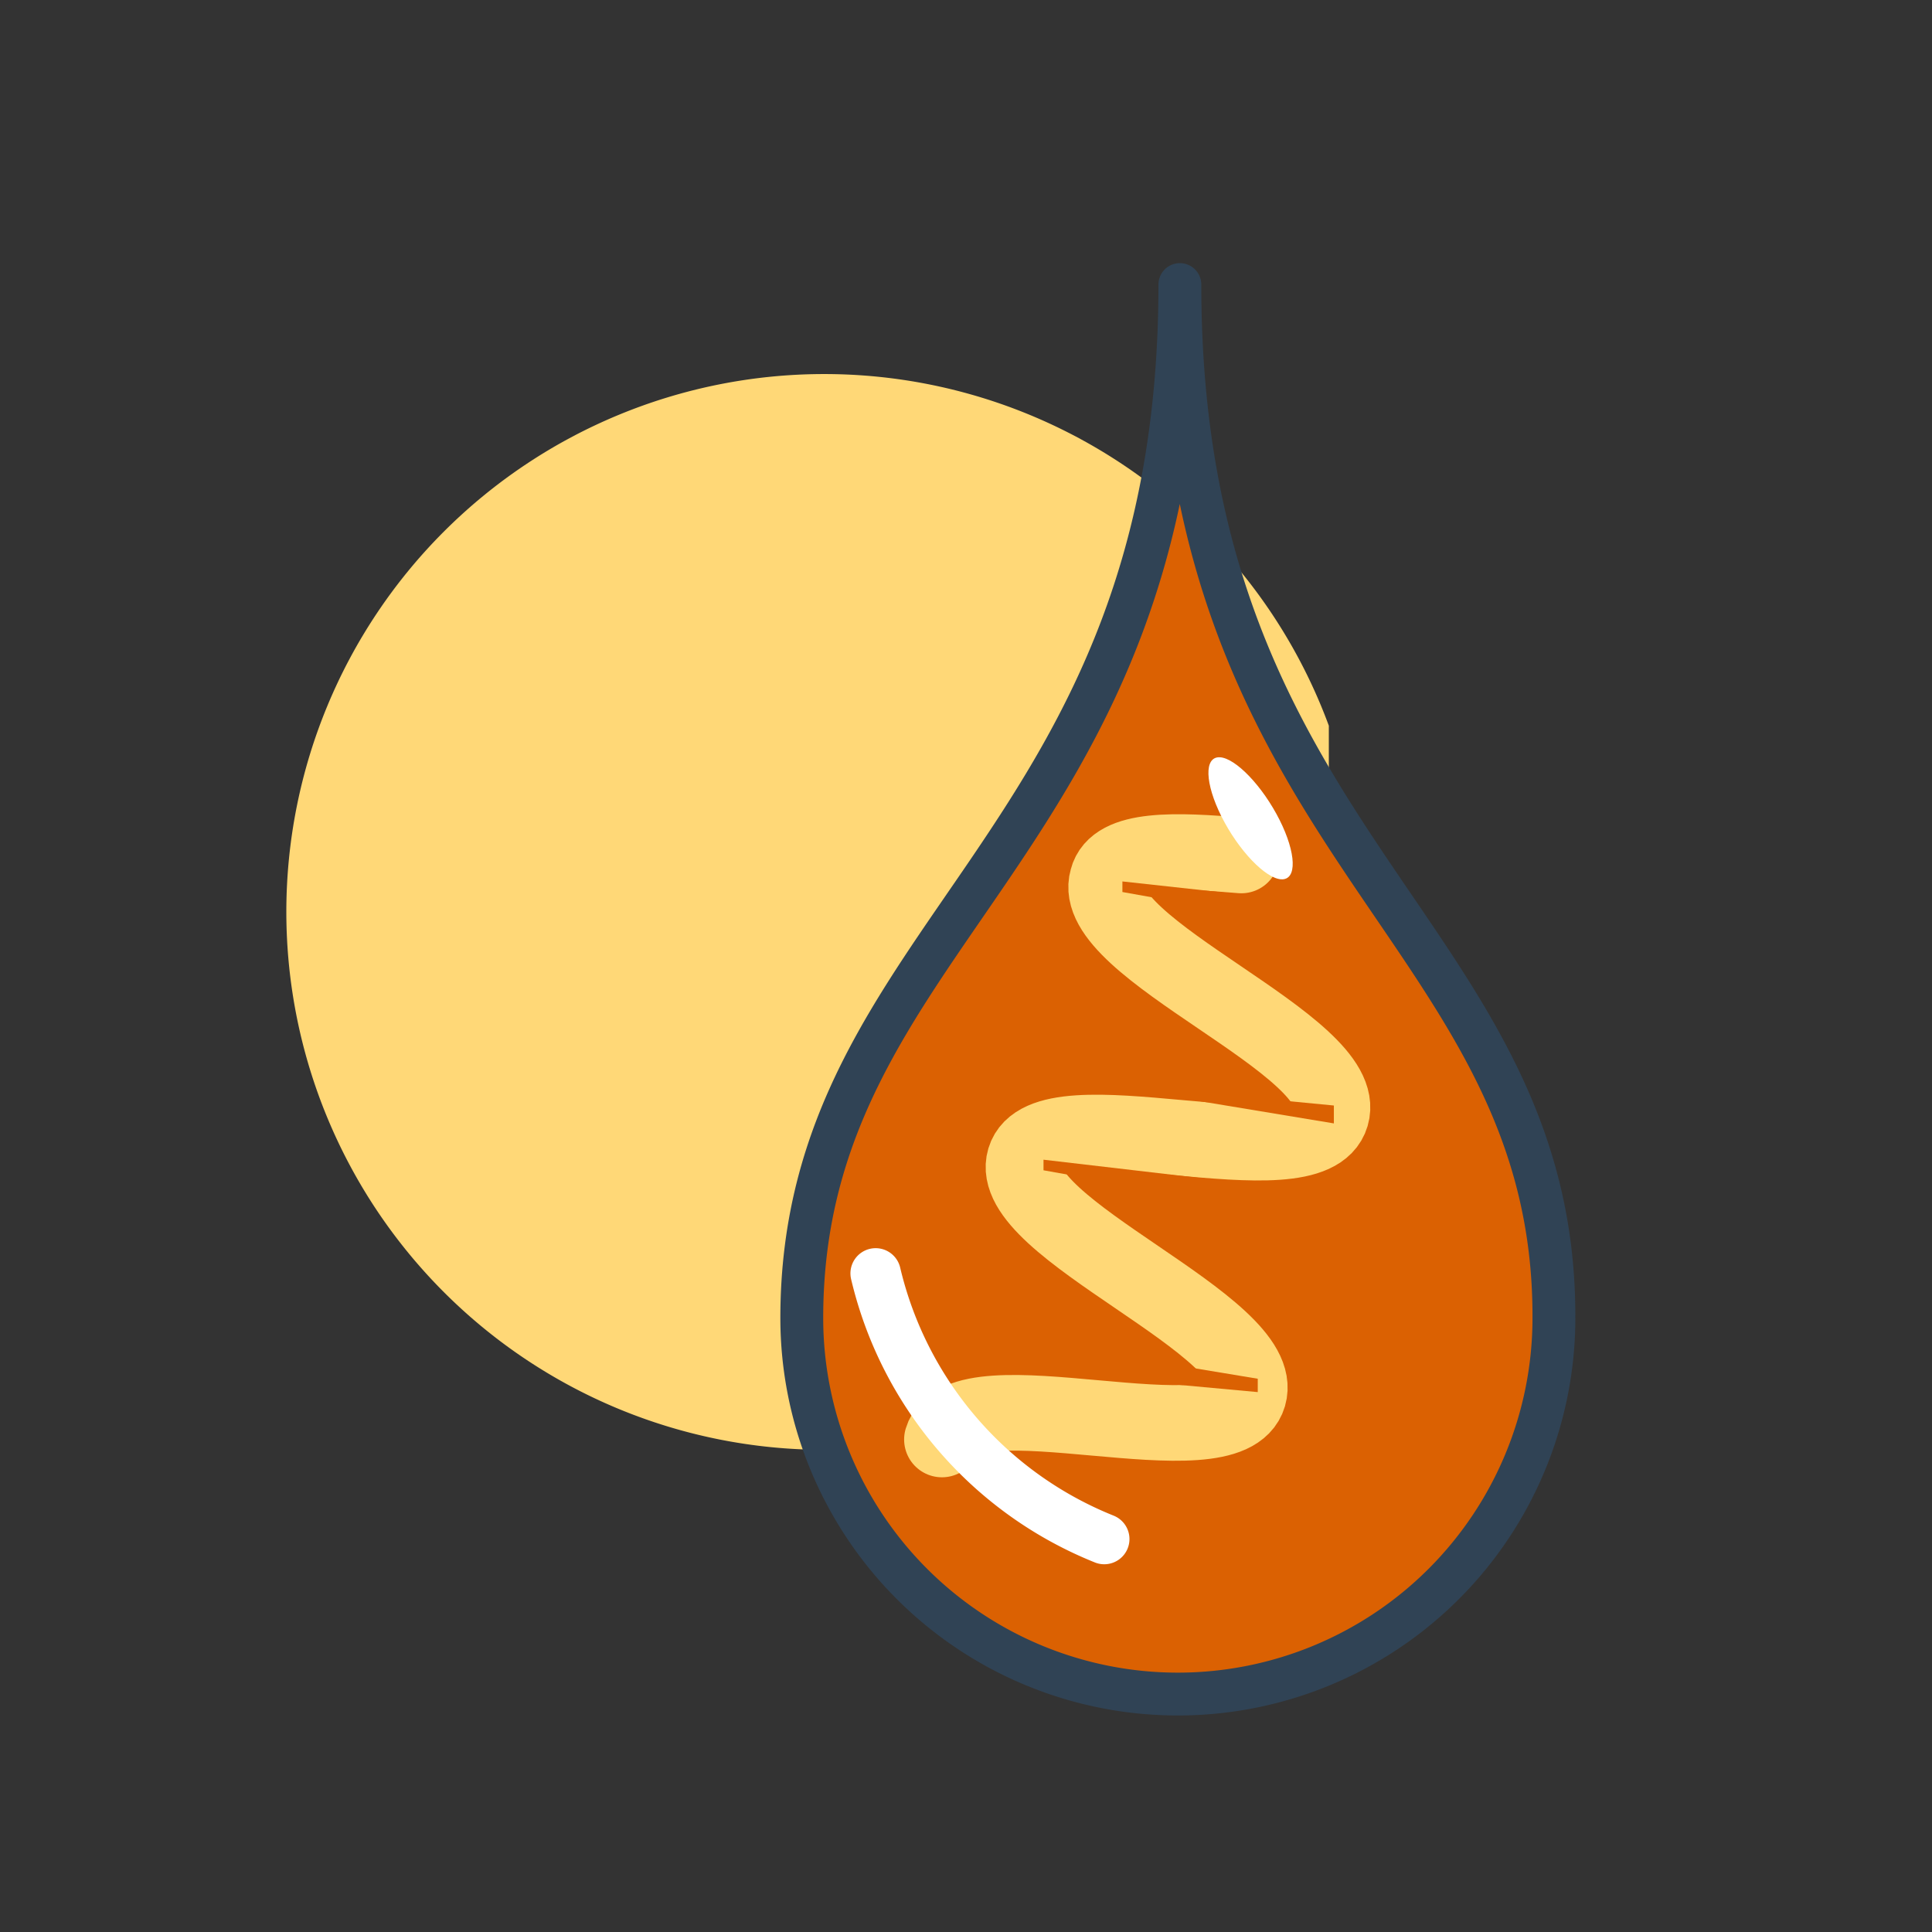
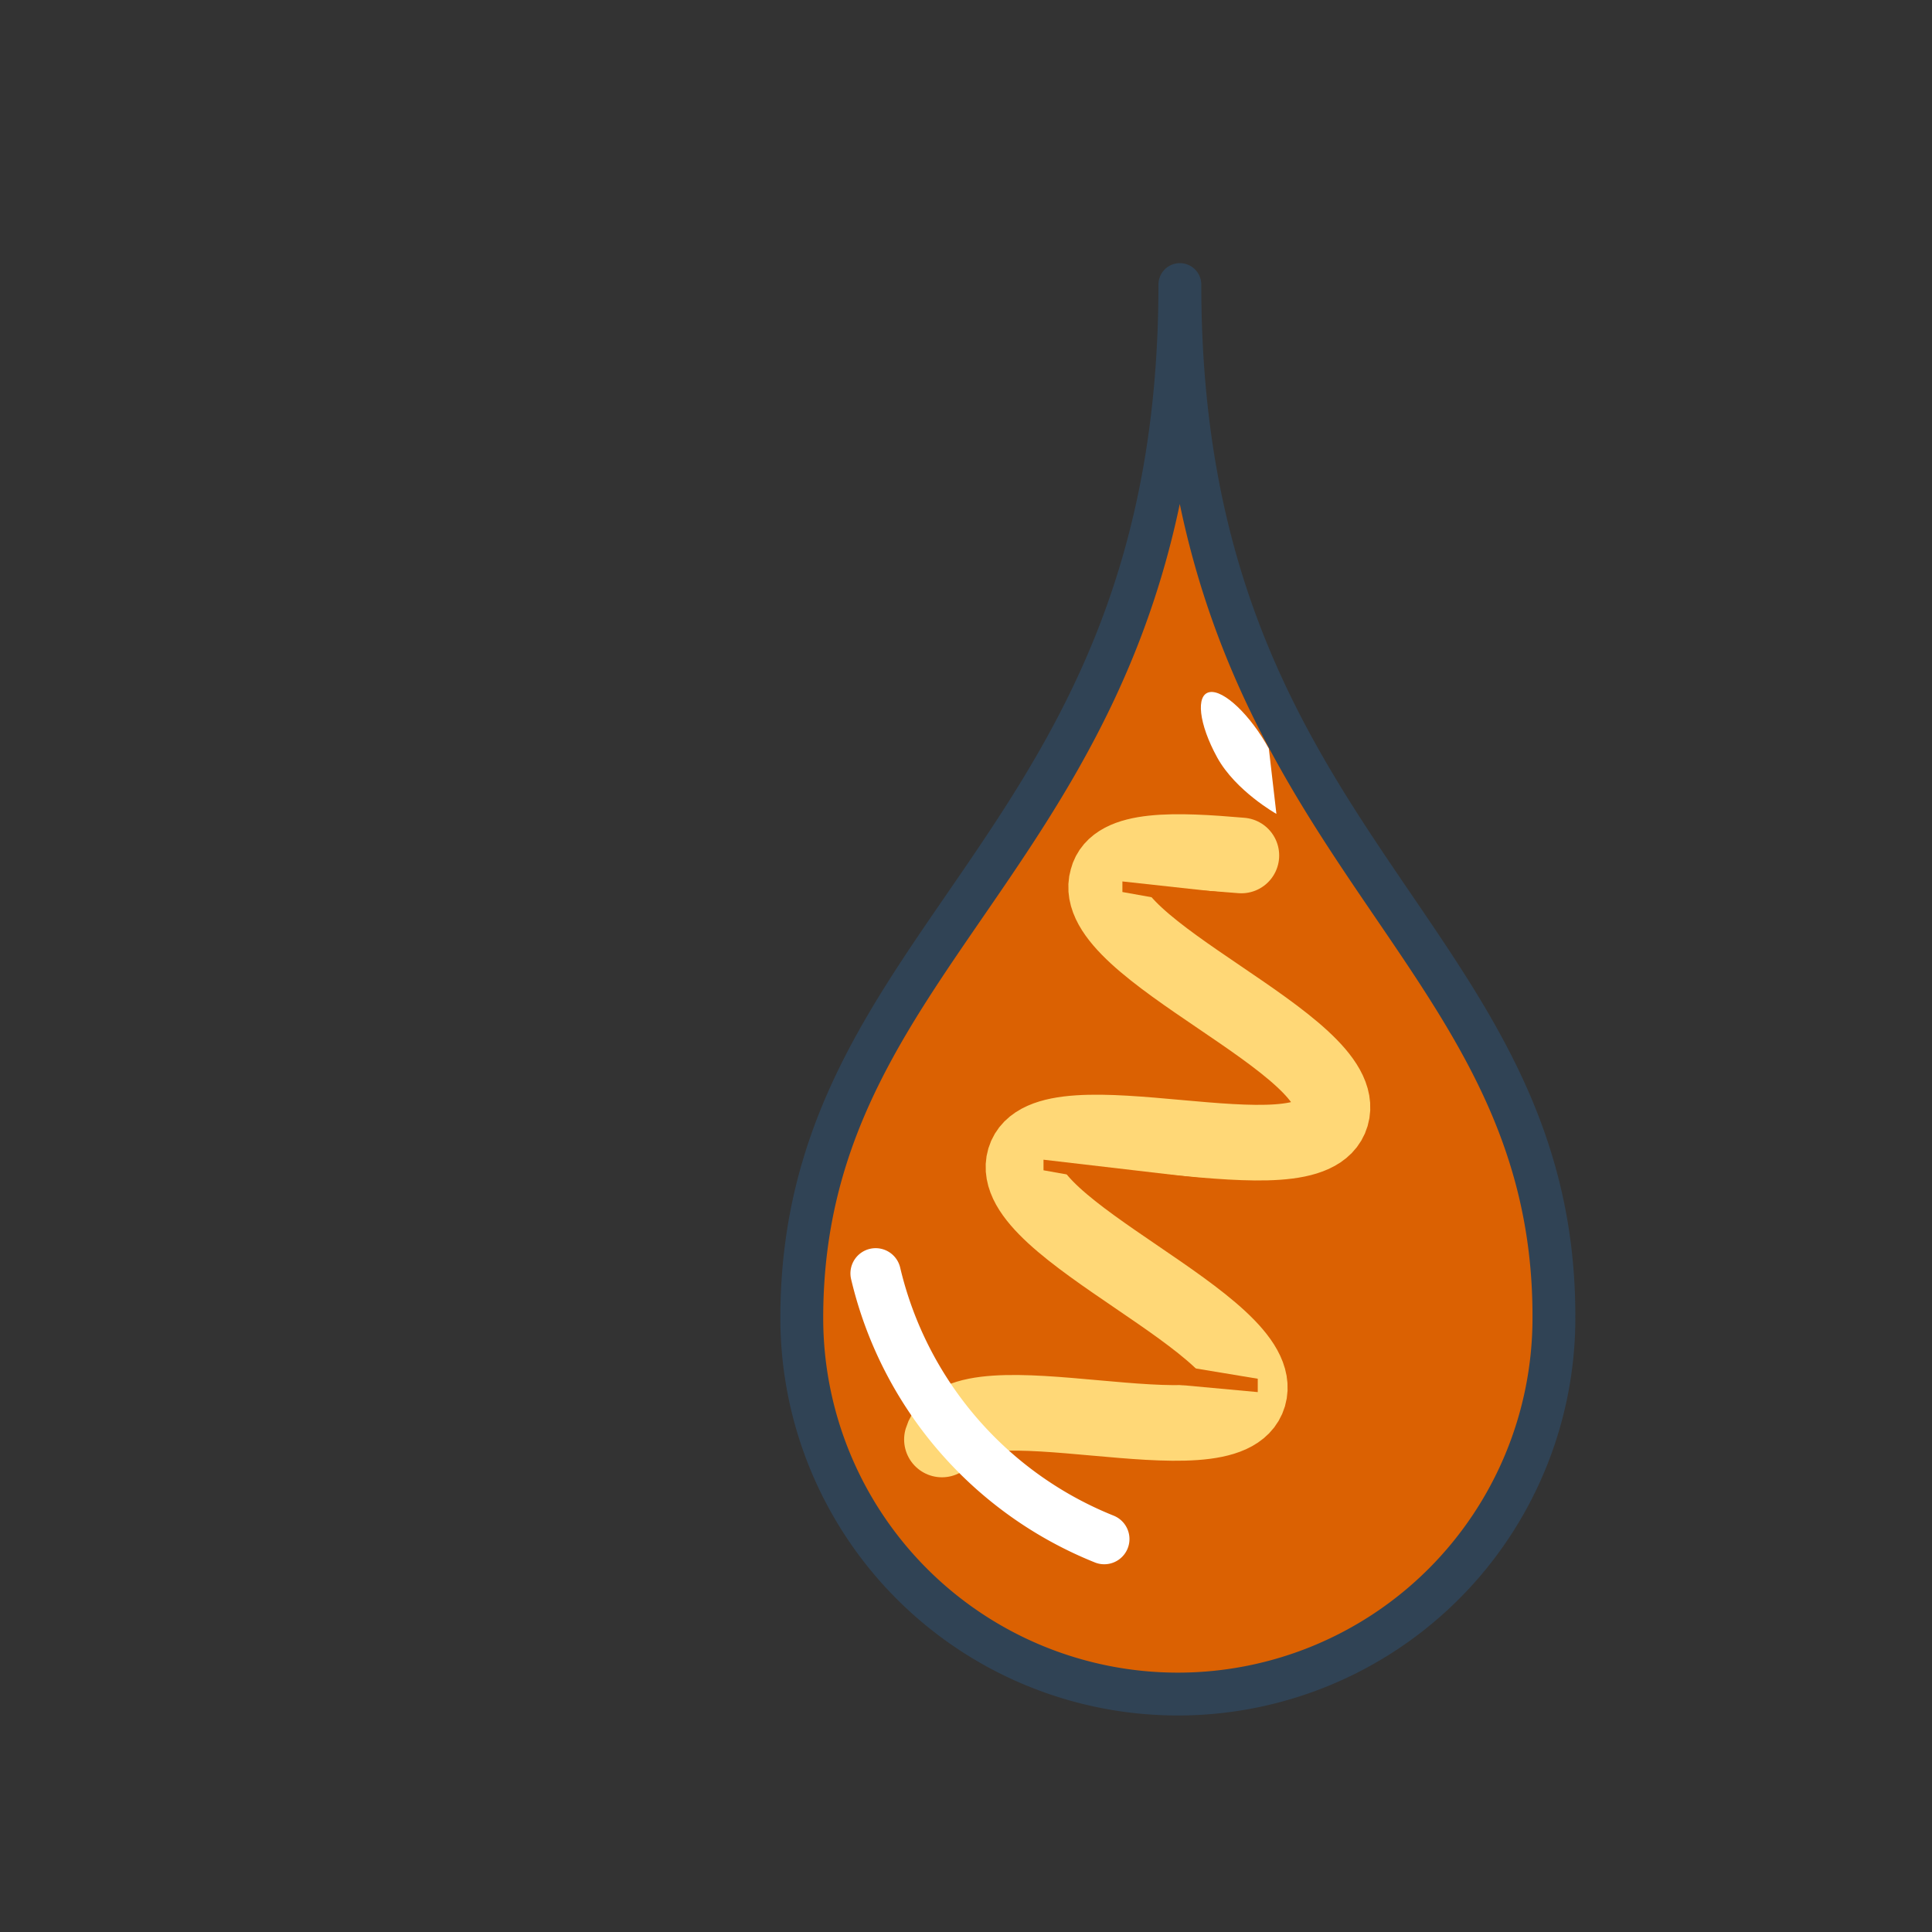
<svg xmlns="http://www.w3.org/2000/svg" viewBox="0 0 76.65 76.65">
  <rect x="0" y="0" width="76.65" height="76.65" fill="#333333" stroke="none" />
  <defs>
    <style>.cls-1,.cls-7,.cls-9{fill:none;}.cls-2{clip-path:url(#clip-path);}.cls-3{clip-path:url(#clip-path-2);}.cls-4{fill:#ffd877;}.cls-5,.cls-8{fill:#db6102;}.cls-5{stroke:#304355;stroke-width:1.7px;}.cls-5,.cls-7,.cls-9{stroke-linecap:round;stroke-linejoin:round;}.cls-6{clip-path:url(#clip-path-3);}.cls-7{stroke:#ffd877;stroke-width:3px;}.cls-9{stroke:#fff;stroke-width:2px;}.cls-10{fill:#fff;}</style>
    <clipPath id="clip-path">
      <rect class="cls-1" x="10.04" y="9.49" width="53.93" height="61.23" />
    </clipPath>
    <clipPath id="clip-path-2">
-       <rect class="cls-1" x="10.04" y="14.84" width="42.68" height="42.68" />
-     </clipPath>
+       </clipPath>
    <clipPath id="clip-path-3">
      <rect class="cls-1" x="35.02" y="31.45" width="20.19" height="28.01" />
    </clipPath>
  </defs>
  <title>Sanofi Ikons 62px</title>
  <g id="Layer_1" data-name="Layer 1">
    <g class="cls-2">
      <g class="cls-3">
        <path class="cls-4" d="M11.36,36.18A21.34,21.34,0,1,1,32.7,57.52,21.35,21.35,0,0,1,11.36,36.18" />
      </g>
      <path class="cls-5" d="M46.81,11.29c0,22.38-15,25.64-15,41a14.92,14.92,0,0,0,29.84,0C61.7,36.93,46.81,33.67,46.81,11.29Z" />
      <g class="cls-6">
        <path class="cls-7" d="M49.25,33.94c-2.57-.22-5-.33-5.32.94-.82,2.77,9.71,6.59,8.89,9.37s-11.35-1-12.17,1.74,9.71,6.6,8.89,9.38-11.35-1-12.17,1.74" />
      </g>
      <polygon class="cls-8" points="51.38 35.72 44.53 34.97 44.53 35.39 51.69 36.67 51.38 35.72" />
-       <polygon class="cls-8" points="46.07 43.2 52.92 43.86 52.92 44.57 45.74 43.38 46.07 43.2" />
      <polygon class="cls-8" points="48.25 46.81 41.4 46.01 41.4 46.43 48.56 47.71 48.25 46.81" />
      <polygon class="cls-8" points="43.05 54.6 49.9 55.23 49.9 54.7 42.72 53.51 43.05 54.6" />
      <path class="cls-9" d="M43.81,61.06a15.09,15.09,0,0,1-9.07-10.54" />
-       <path class="cls-10" d="M50.64,32.29c.73,1.33.86,2.49.3,2.59s-1.62-.91-2.35-2.24-.86-2.49-.3-2.59,1.62.91,2.35,2.24" />
+       <path class="cls-10" d="M50.64,32.29s-1.62-.91-2.35-2.24-.86-2.49-.3-2.59,1.62.91,2.35,2.24" />
    </g>
  </g>
</svg>